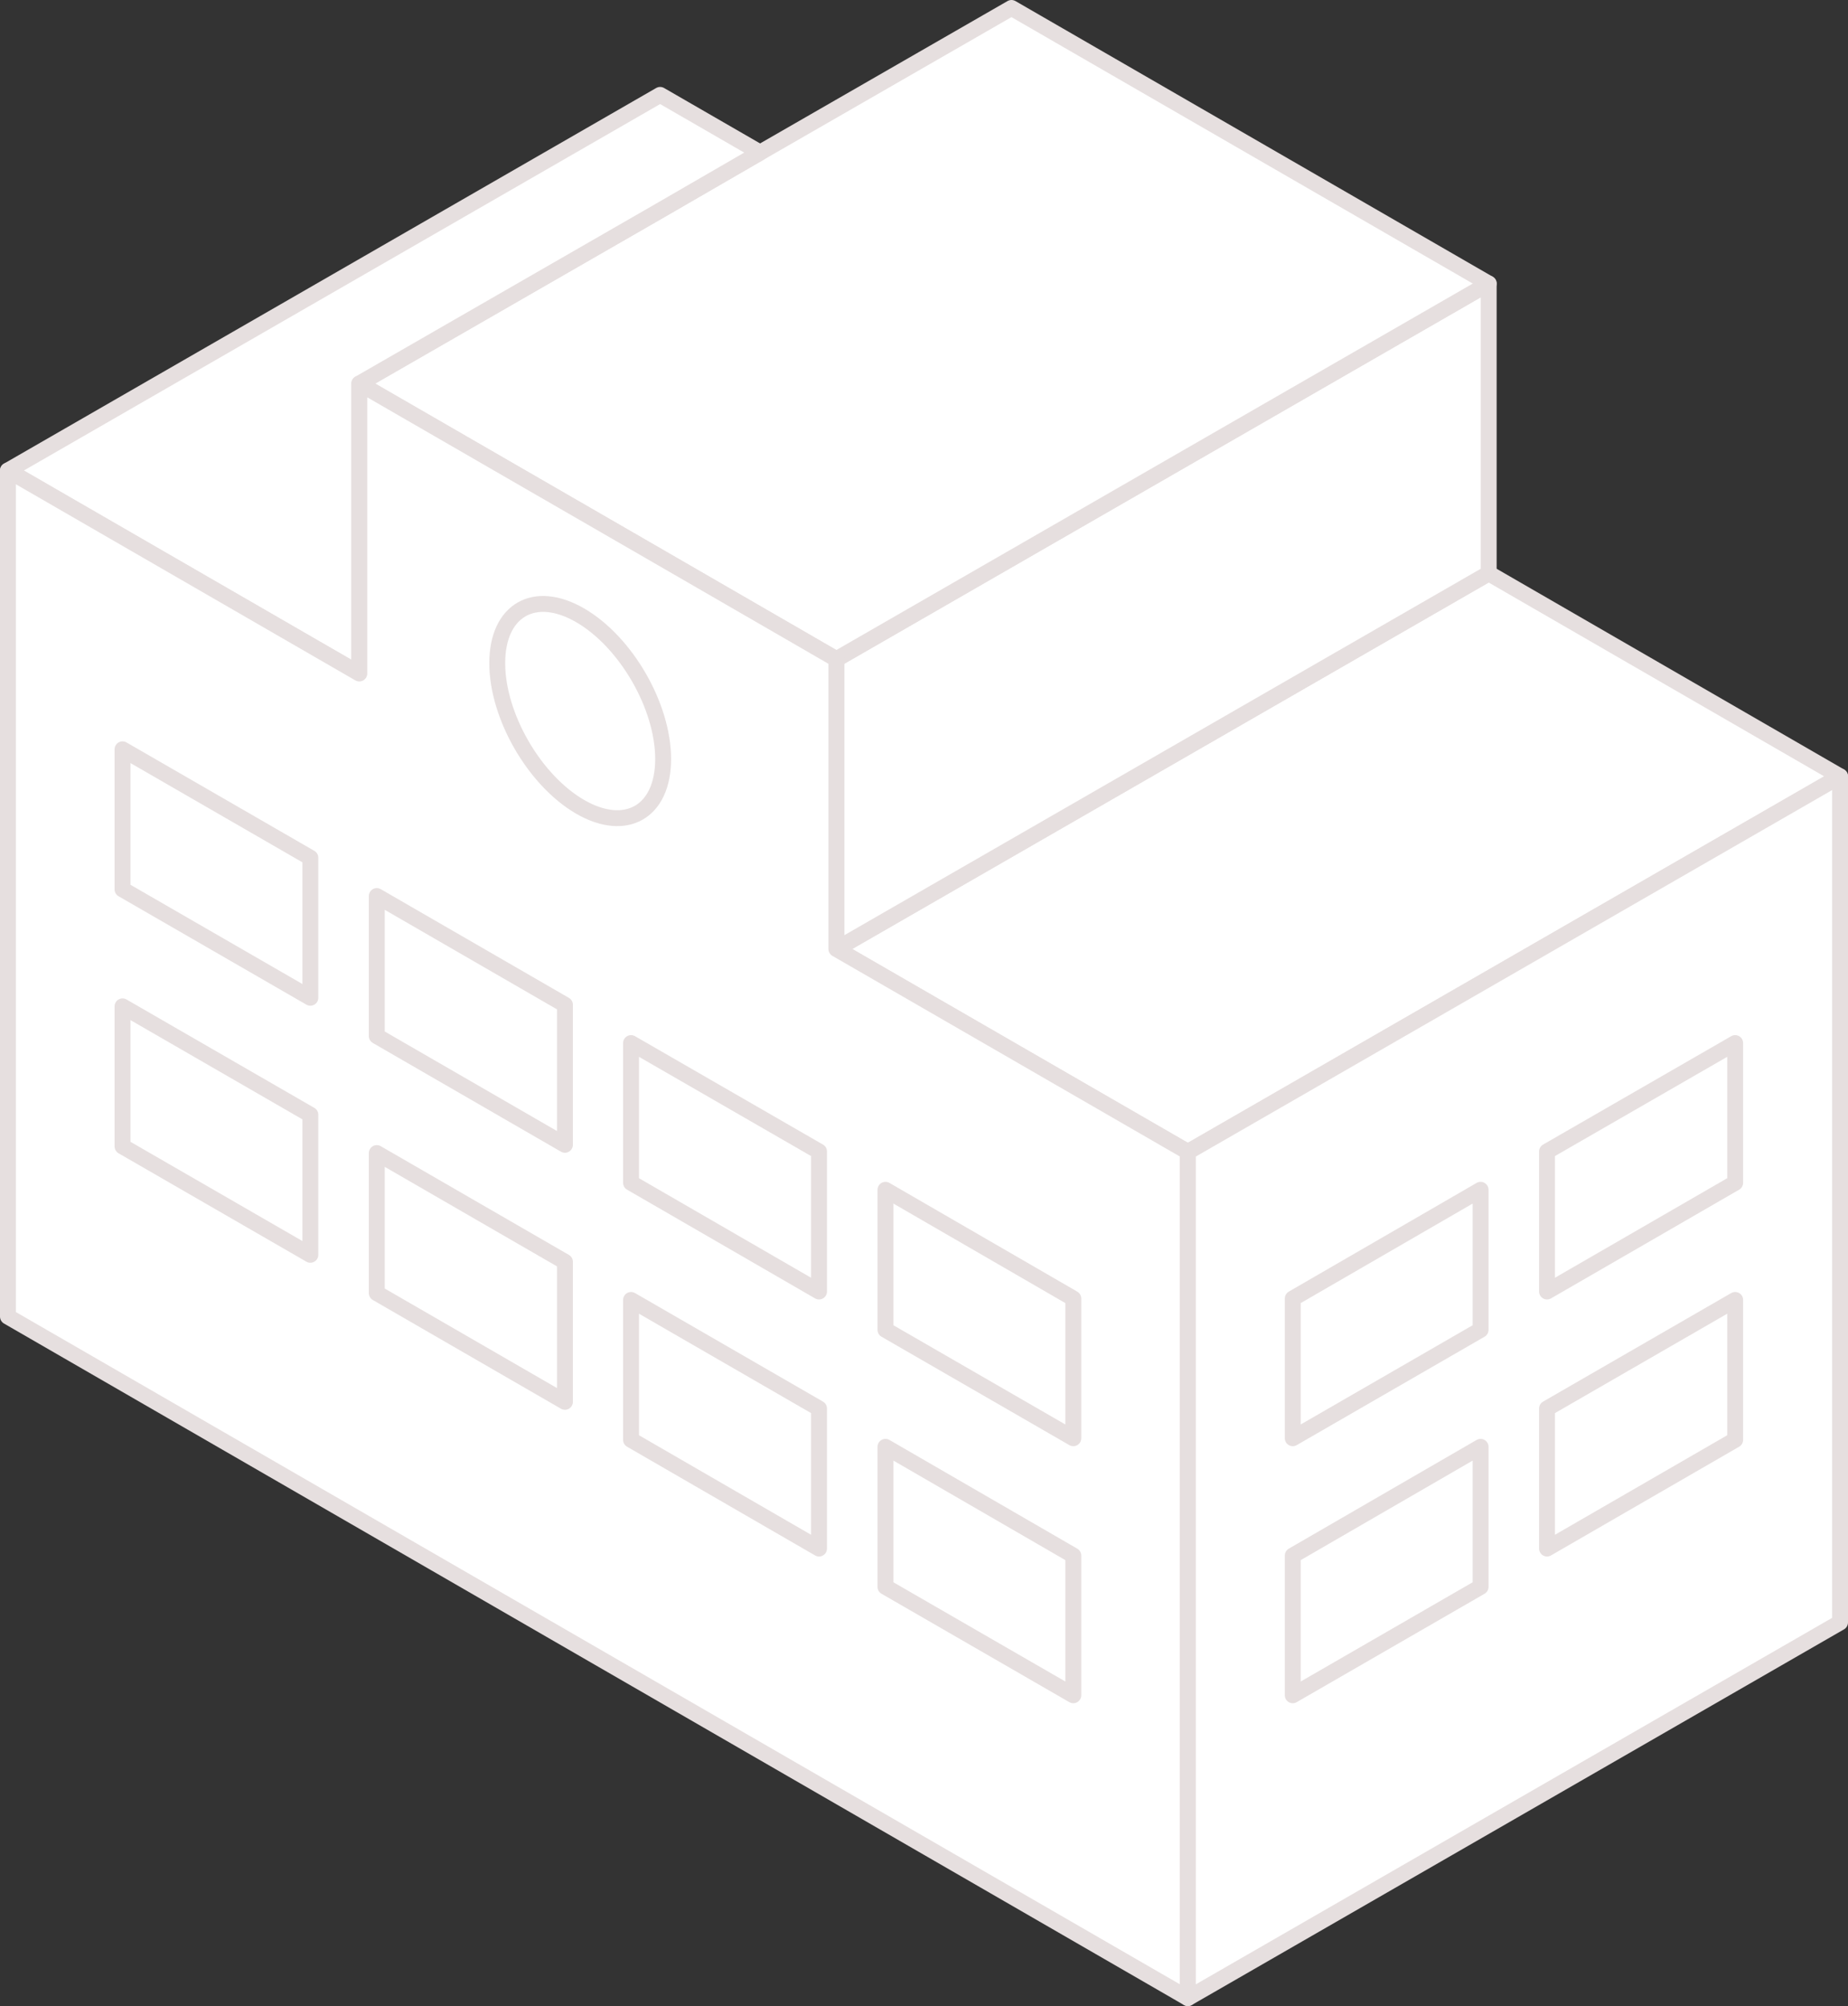
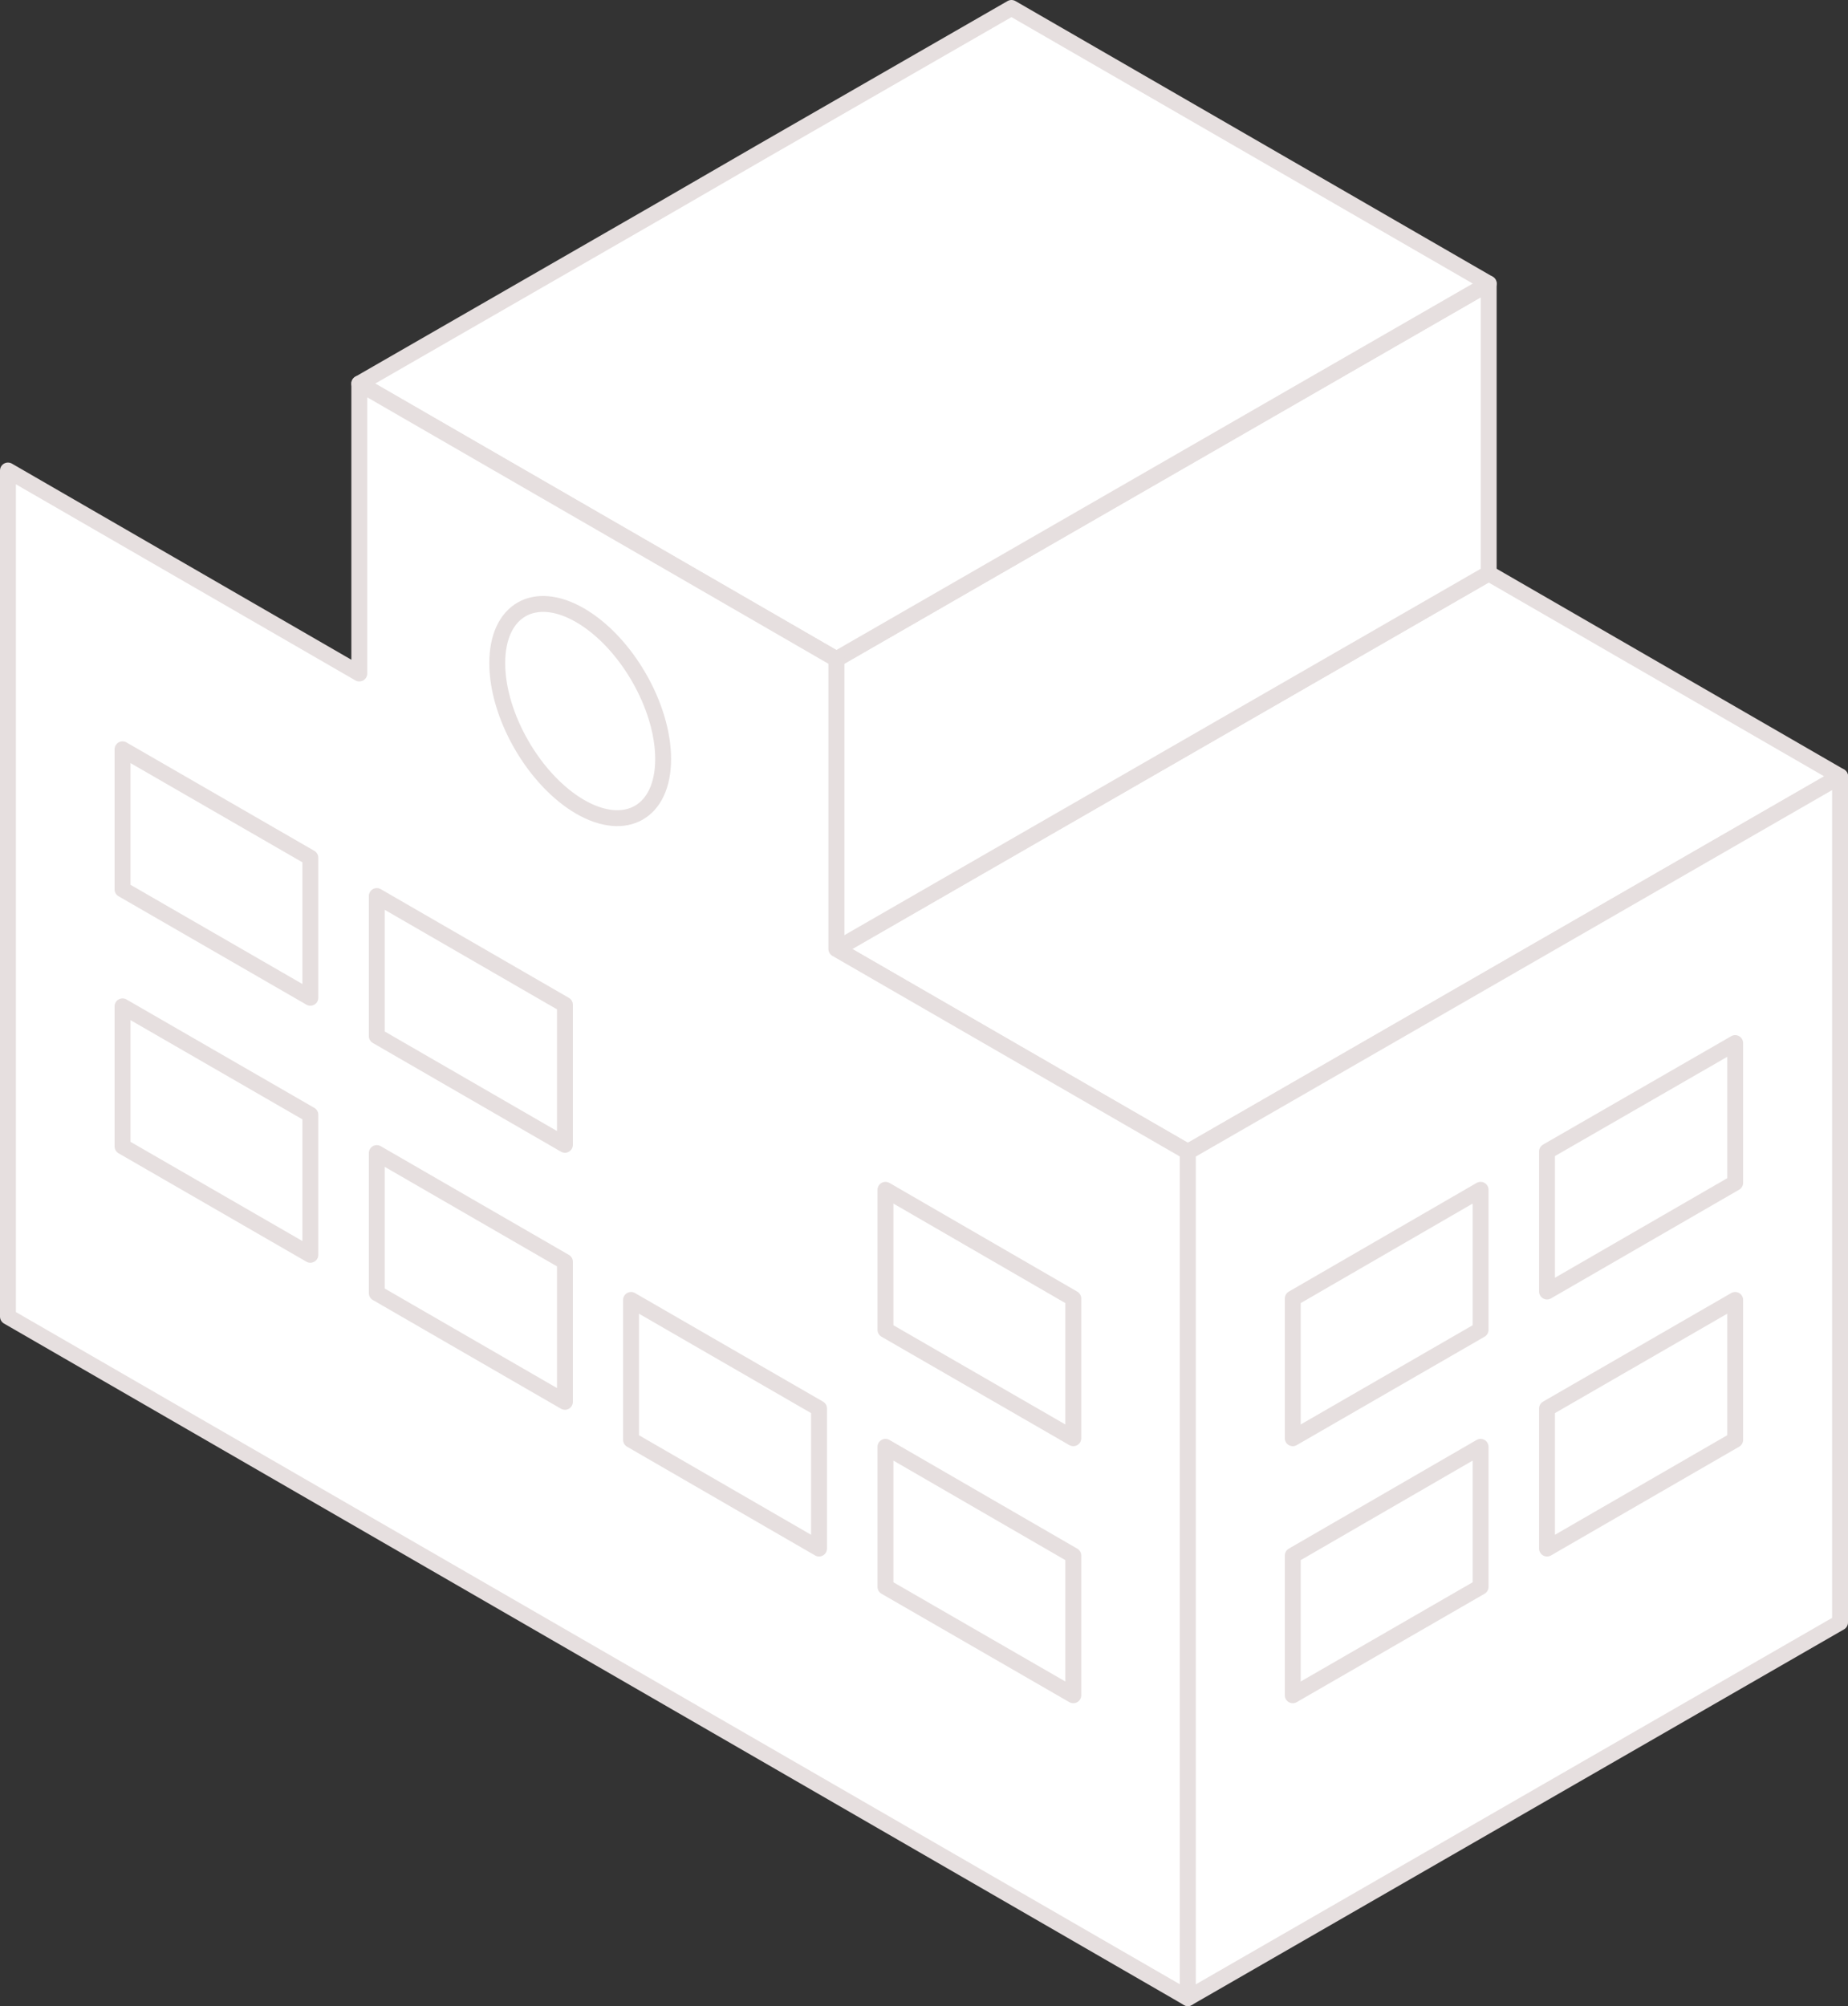
<svg xmlns="http://www.w3.org/2000/svg" id="_レイヤー_2" data-name="レイヤー 2" width="116.29" height="126.2" viewBox="0 0 116.29 126.2">
  <rect x="0" y="0" width="116.29" height="126.2" fill="#333333" stroke="none" />
  <defs>
    <style>
      .cls-1 {
        fill: #fff;
        stroke: #e6dfdf;
        stroke-linecap: round;
        stroke-linejoin: round;
        stroke-width: 1px;
        vector-effect: non-scaling-stroke;
      }
    </style>
  </defs>
  <g id="_レイアウト" data-name="レイアウト">
    <g>
      <g>
        <polygon class="cls-1" points="52.63 59.7 74.75 72.47 115.79 48.84 93.68 36.07 52.63 59.7" />
        <polygon class="cls-1" points="52.63 41.47 52.63 59.7 93.68 36.07 93.68 17.84 52.63 41.47" />
        <polygon class="cls-1" points="22.61 24.13 41.54 35.06 52.63 41.47 93.68 17.84 63.65 .5 47.83 9.6 41.54 13.24 22.61 24.13" />
-         <polygon class="cls-1" points="22.61 42.37 22.61 24.13 41.54 13.24 47.83 9.6 41.54 5.97 .5 29.6 22.61 42.37" />
        <polygon class="cls-1" points=".5 29.6 .5 82.83 74.75 125.7 74.75 72.47 52.63 59.7 52.63 41.47 41.54 35.06 22.61 24.13 22.61 42.37 .5 29.6" />
        <polygon class="cls-1" points="74.75 72.47 74.75 125.7 115.79 102.07 115.79 48.84 74.75 72.47" />
      </g>
      <g>
        <g>
          <polygon class="cls-1" points="55.72 74.85 55.72 83.66 67.54 90.48 67.54 81.69 55.72 74.85" />
-           <polygon class="cls-1" points="39.71 65.62 39.71 74.41 51.54 81.25 51.54 72.44 39.71 65.62" />
          <polygon class="cls-1" points="23.71 56.37 23.71 65.18 35.55 72.02 35.55 63.21 23.71 56.37" />
          <polygon class="cls-1" points="7.71 47.14 7.71 55.95 19.53 62.77 19.53 53.96 7.71 47.14" />
          <polygon class="cls-1" points="55.72 91.02 55.72 99.83 67.54 106.65 67.54 97.86 55.72 91.02" />
          <polygon class="cls-1" points="39.71 81.78 39.71 90.58 51.54 97.42 51.54 88.61 39.71 81.78" />
          <polygon class="cls-1" points="23.71 72.54 23.71 81.35 35.55 88.19 35.55 79.38 23.71 72.54" />
          <polygon class="cls-1" points="7.71 63.31 7.71 72.12 19.53 78.94 19.53 70.13 7.71 63.31" />
        </g>
        <g>
          <polygon class="cls-1" points="93.17 74.85 93.17 83.66 81.35 90.48 81.35 81.69 93.17 74.85" />
          <polygon class="cls-1" points="109.19 65.62 109.19 74.41 97.35 81.25 97.35 72.44 109.19 65.62" />
          <polygon class="cls-1" points="93.17 91.02 93.17 99.83 81.35 106.65 81.35 97.86 93.17 91.02" />
          <polygon class="cls-1" points="109.19 81.78 109.19 90.58 97.35 97.42 97.35 88.61 109.19 81.78" />
        </g>
        <path class="cls-1" d="M31.29,41.72c0,3.33,2.34,7.37,5.22,9.04,2.88,1.66,5.22.32,5.22-3.01s-2.34-7.37-5.22-9.04-5.22-.32-5.22,3.01Z" />
      </g>
    </g>
  </g>
</svg>